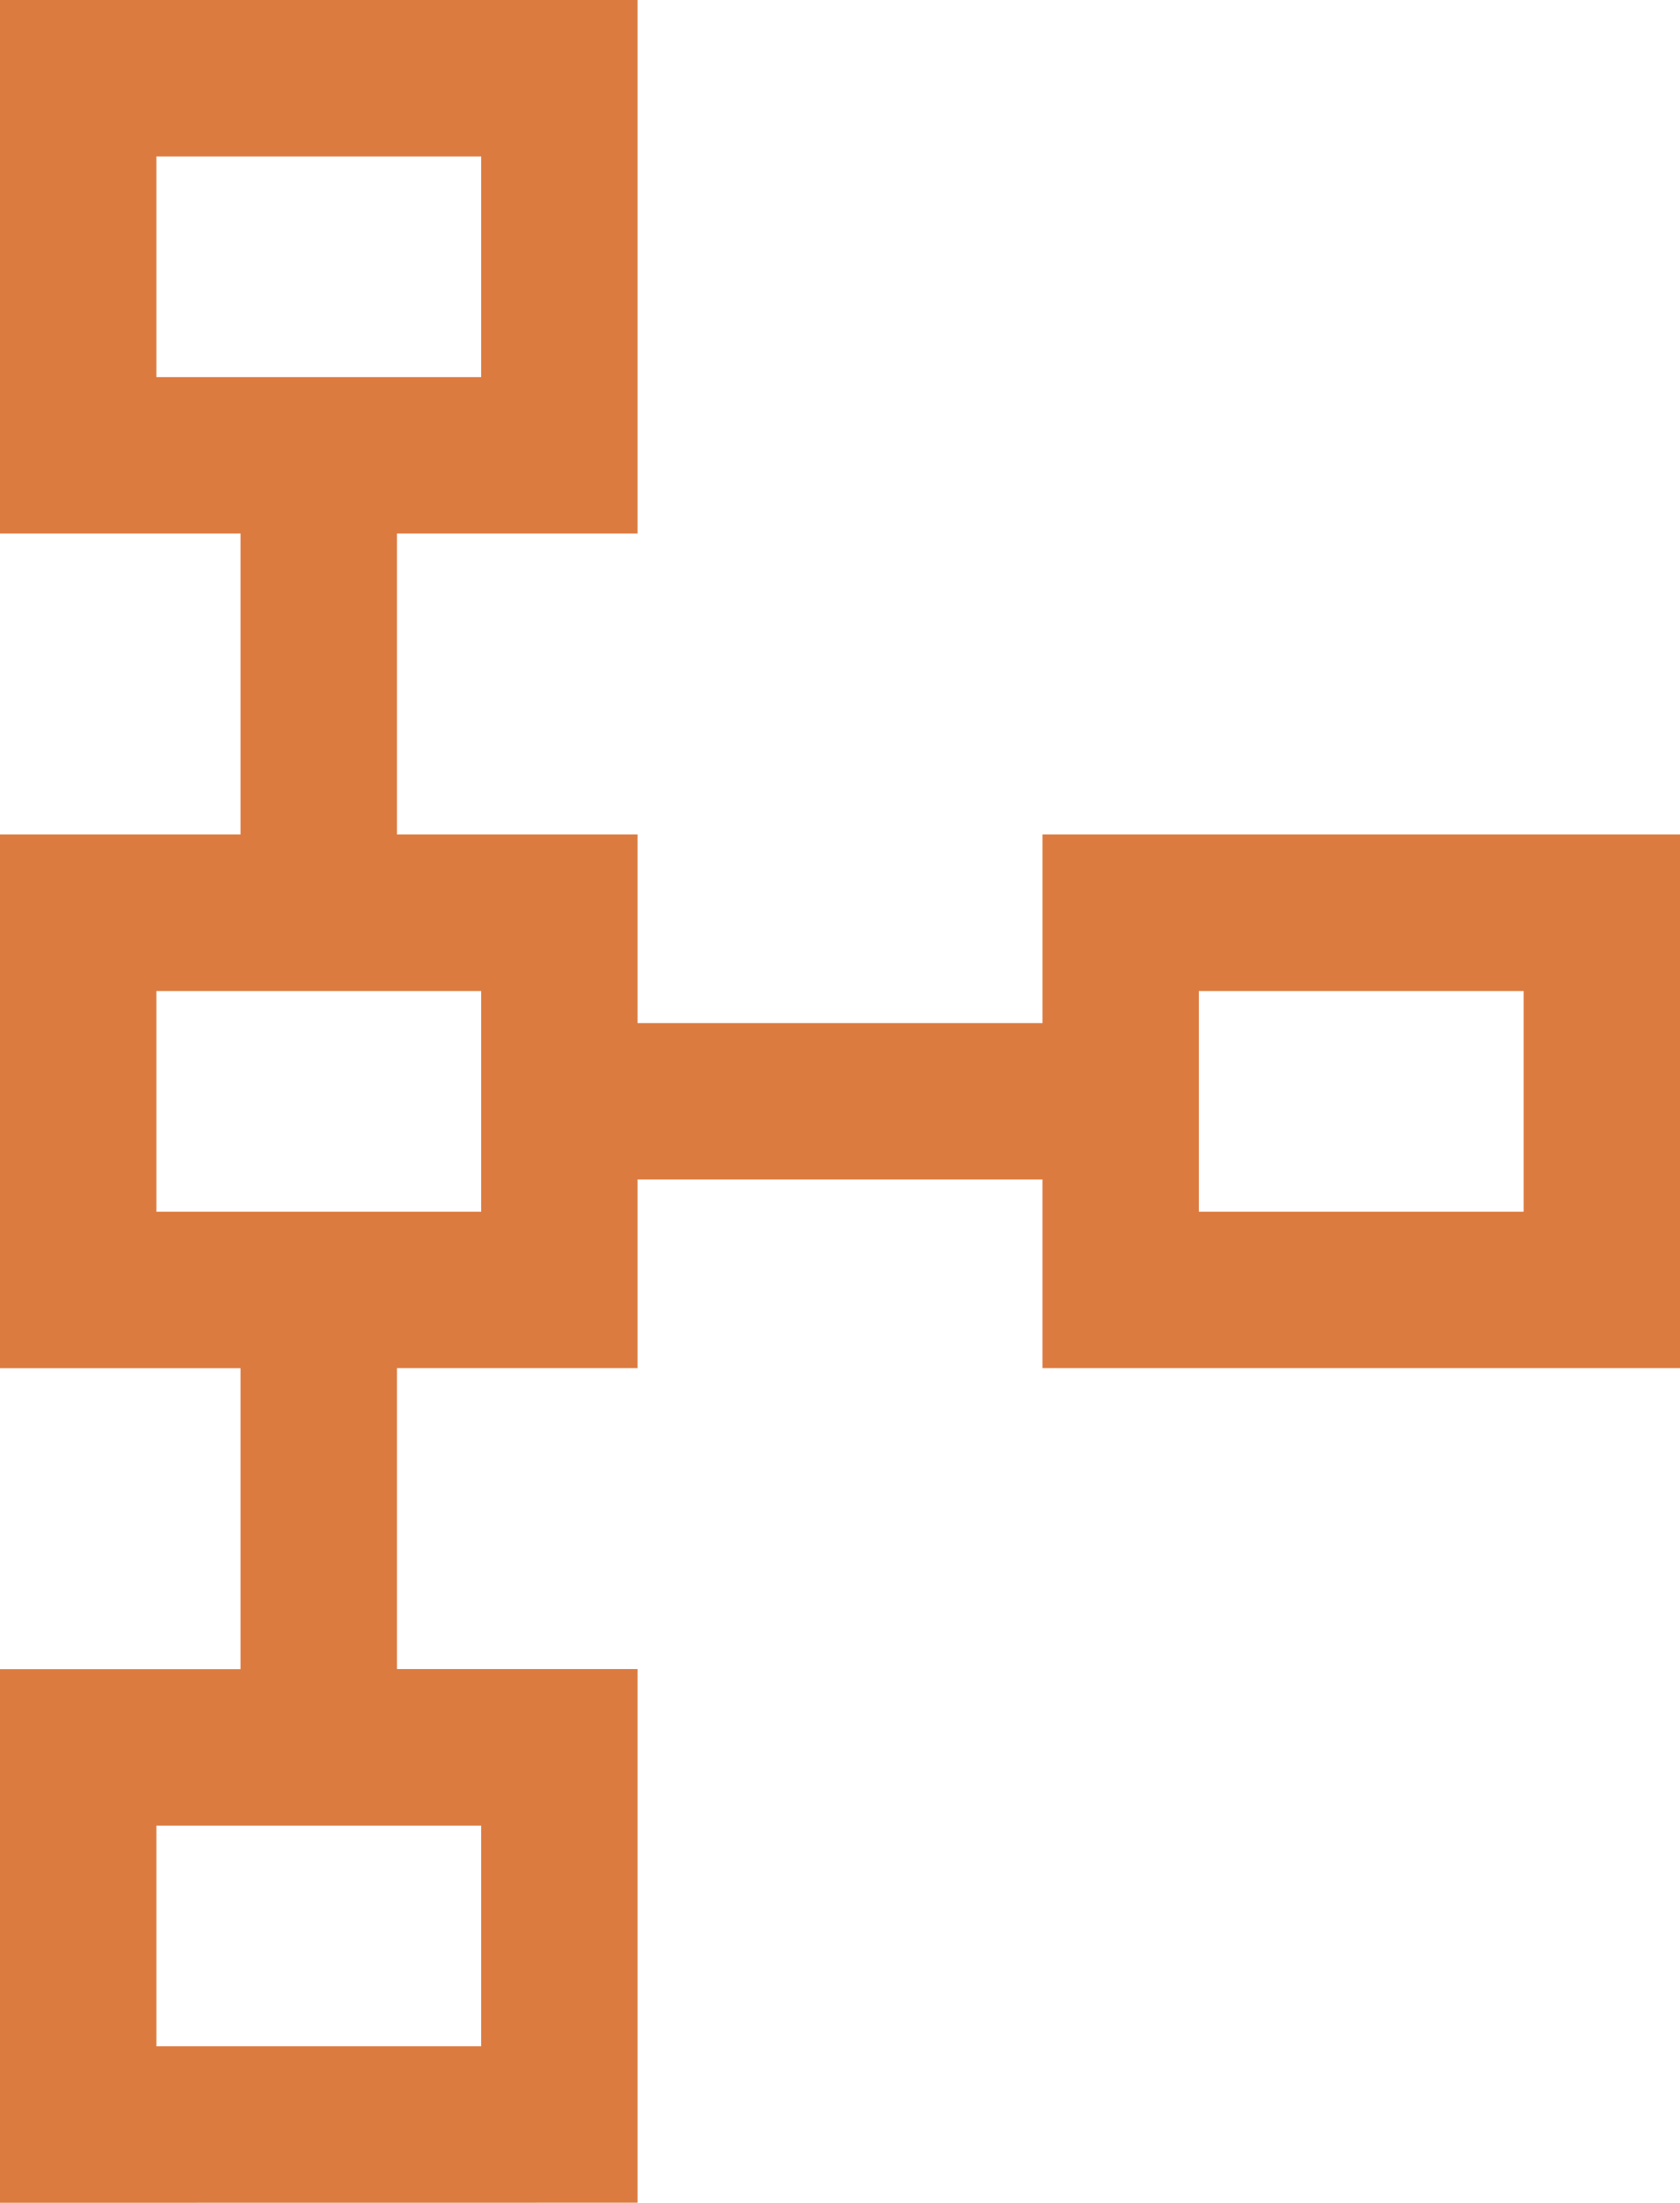
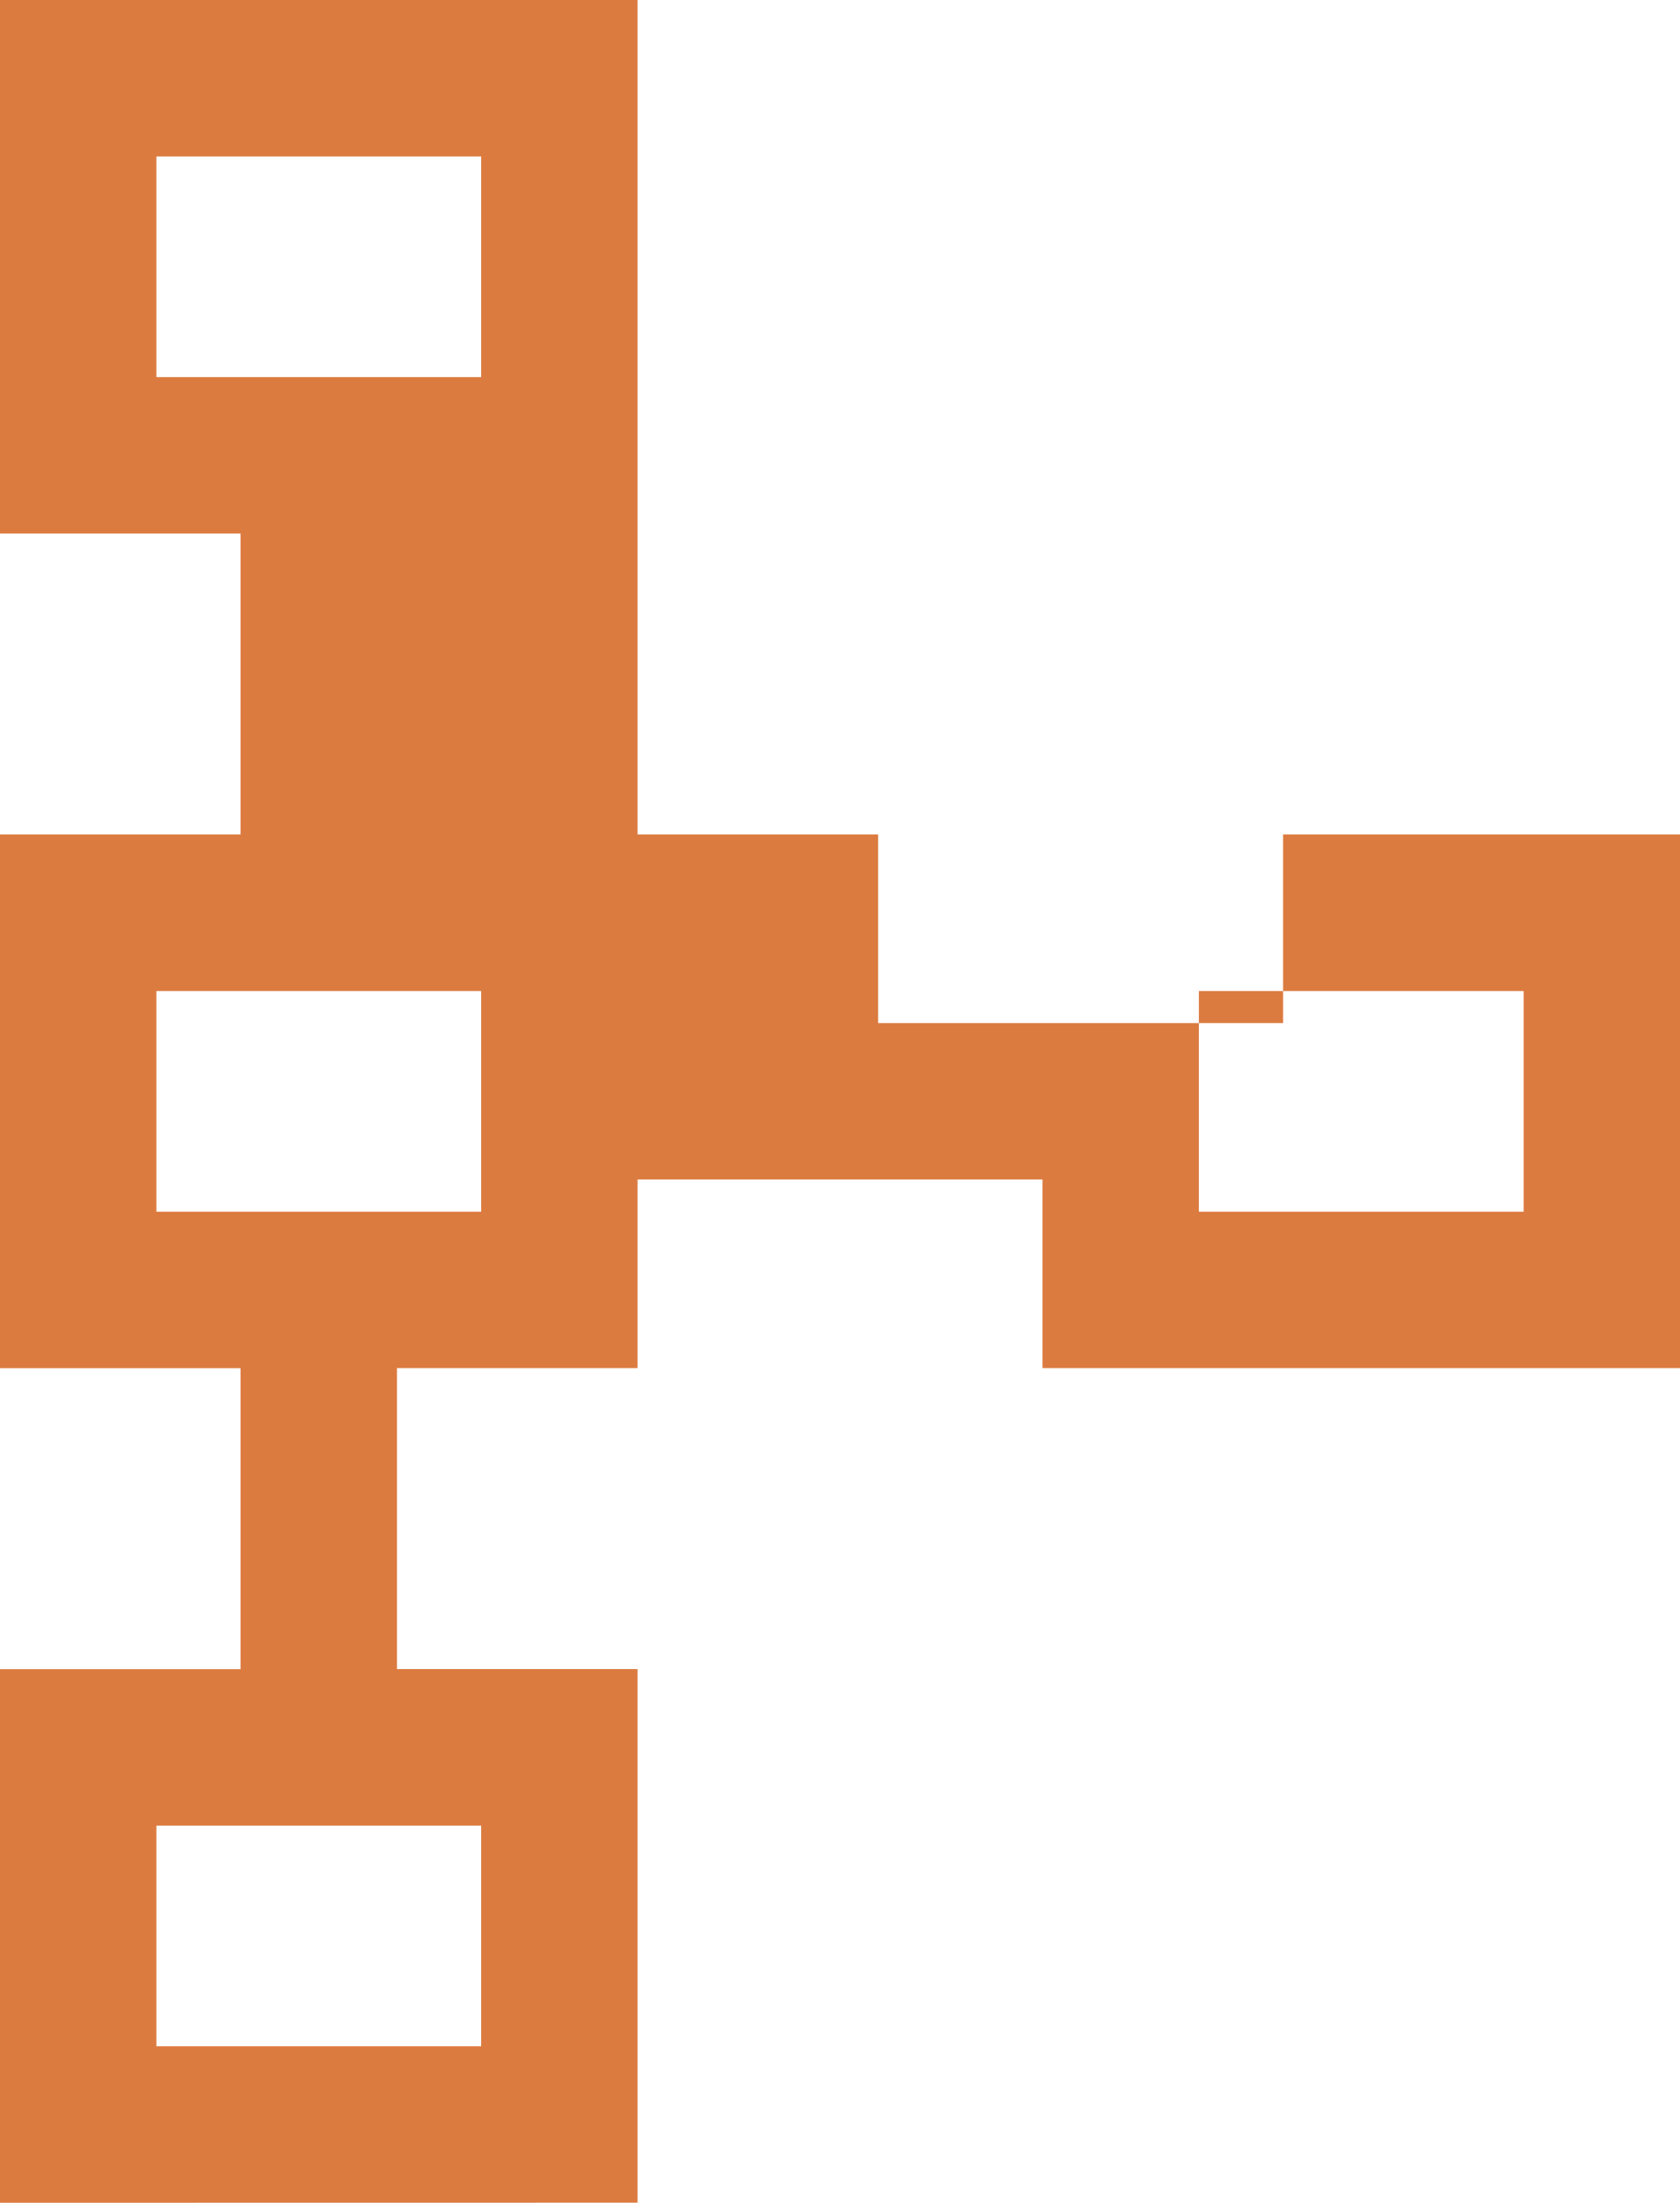
<svg xmlns="http://www.w3.org/2000/svg" width="40.104" height="52.548" viewBox="0 0 40.104 52.548">
-   <path id="schema_FILL0_wght300_GRAD0_opsz24" d="M177.694-849.759v-12.73h5.743v-7.179h-5.743V-882.4h5.743v-7.179h-5.743v-12.73h15.219v12.73H187.17v7.179h5.743v4.5h9.667v-4.5H217.8v12.73H202.58v-4.5h-9.667v4.5H187.17v7.179h5.743v12.73Zm3.733-3.733h7.753v-5.264h-7.753Zm0-19.909h7.753v-5.264h-7.753Zm24.886,0h7.753v-5.264h-7.753Zm-24.886-19.909h7.753v-5.264h-7.753ZM185.3-895.941ZM185.3-876.032ZM210.189-876.032ZM185.3-856.124Z" transform="translate(-177.694 902.306)" fill="#dc7b40" />
+   <path id="schema_FILL0_wght300_GRAD0_opsz24" d="M177.694-849.759v-12.73h5.743v-7.179h-5.743V-882.4h5.743v-7.179h-5.743v-12.73h15.219v12.73v7.179h5.743v4.5h9.667v-4.5H217.8v12.73H202.58v-4.5h-9.667v4.5H187.17v7.179h5.743v12.73Zm3.733-3.733h7.753v-5.264h-7.753Zm0-19.909h7.753v-5.264h-7.753Zm24.886,0h7.753v-5.264h-7.753Zm-24.886-19.909h7.753v-5.264h-7.753ZM185.3-895.941ZM185.3-876.032ZM210.189-876.032ZM185.3-856.124Z" transform="translate(-177.694 902.306)" fill="#dc7b40" />
</svg>